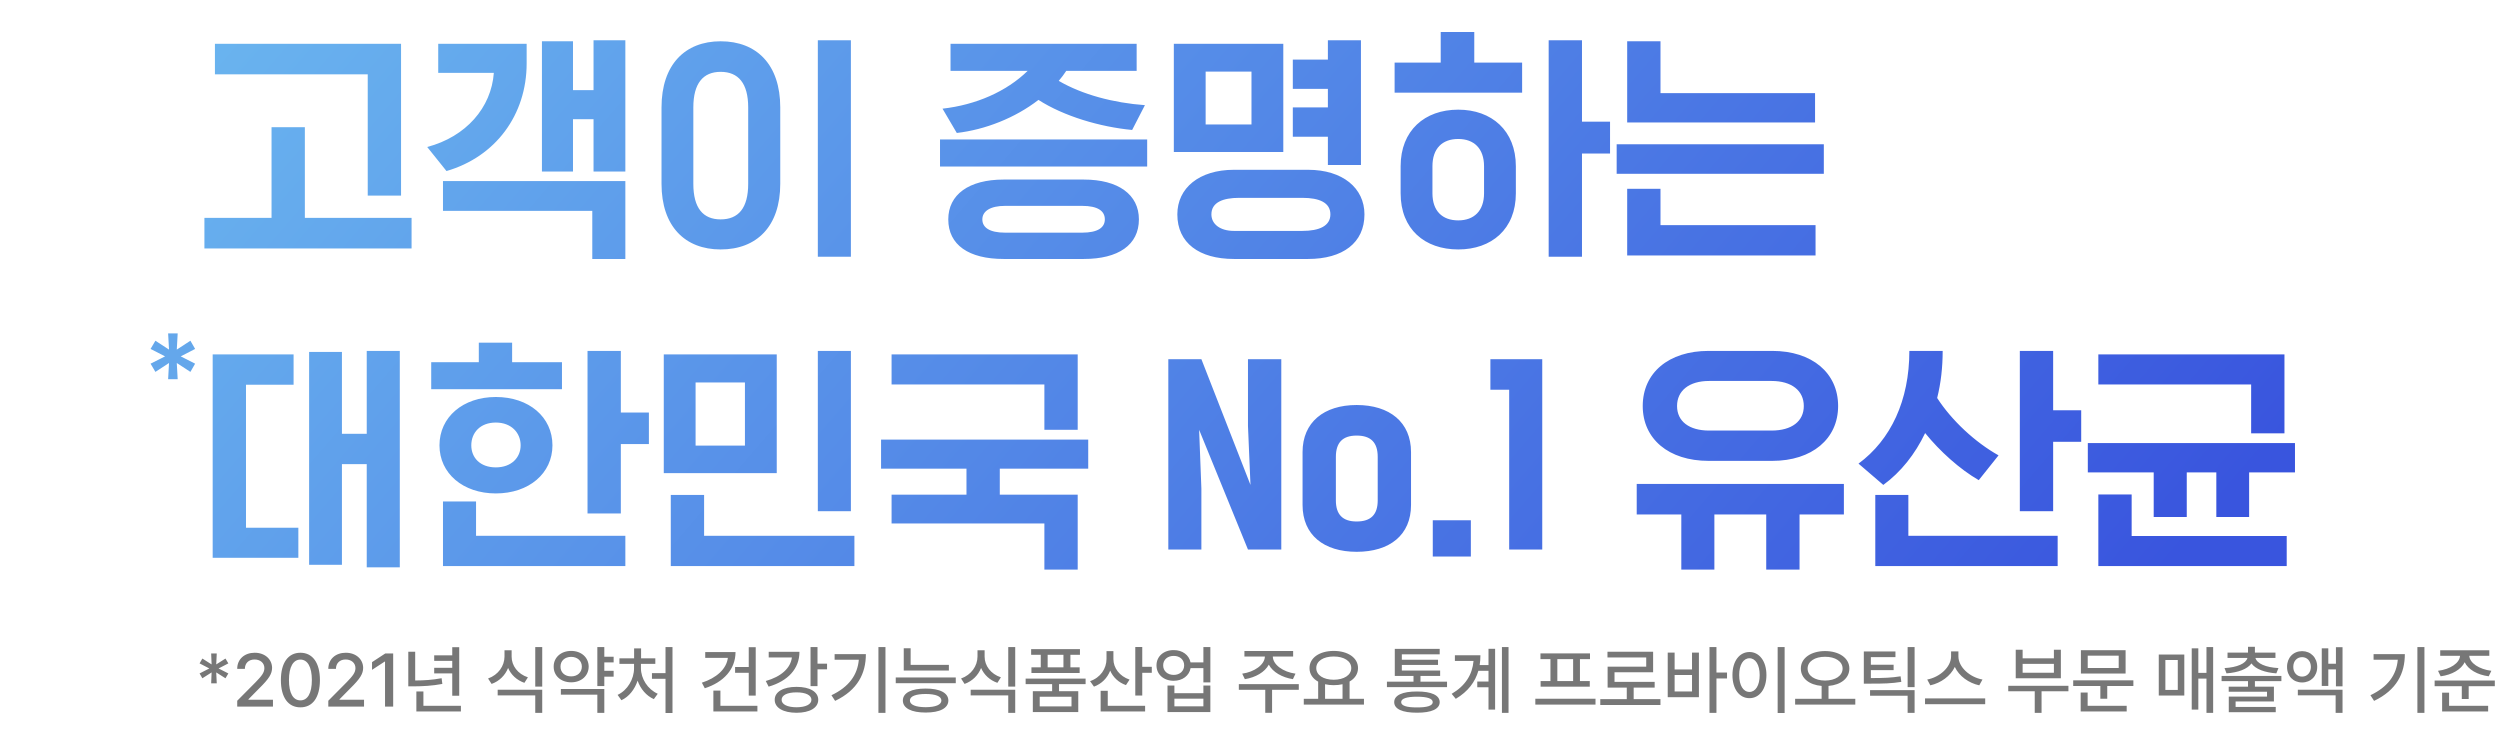
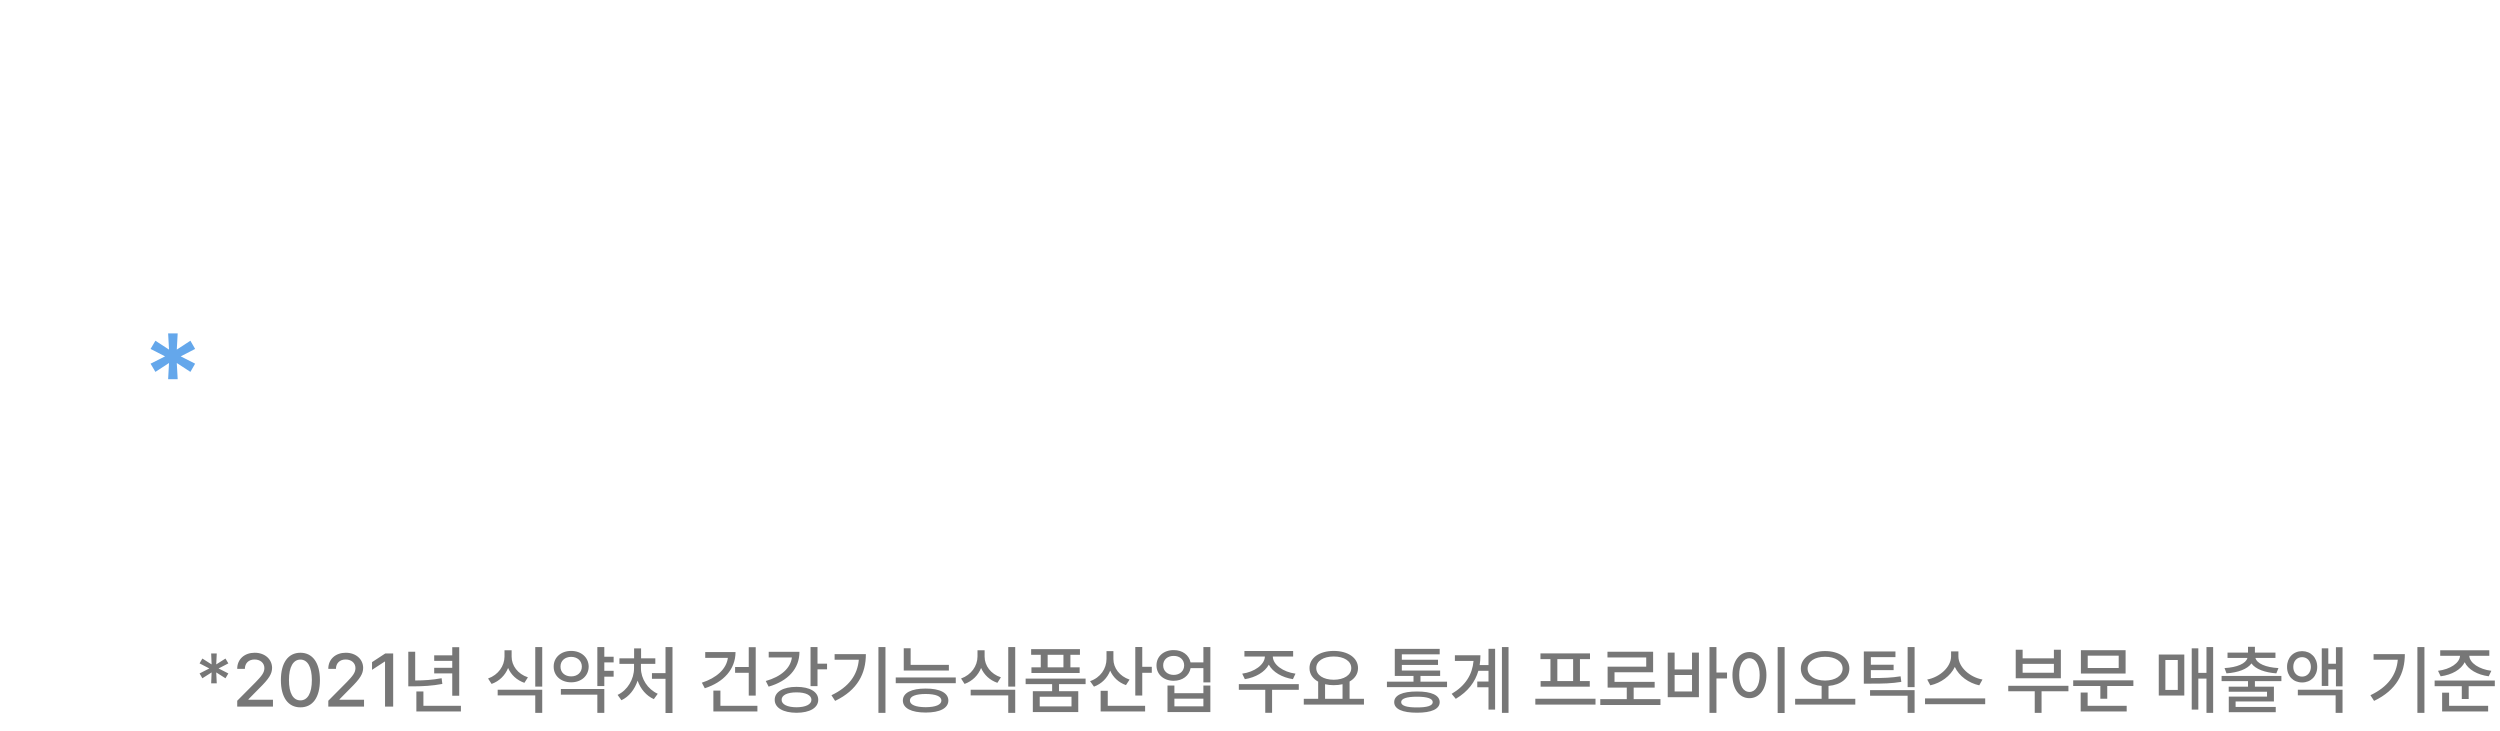
<svg xmlns="http://www.w3.org/2000/svg" width="499" height="146" viewBox="0 0 499 146" fill="none">
  <g filter="url(#filter0_d_90_533)">
    <path d="M35.466 75.689H33.557L33.736 72.455L31.019 74.229L30.053 72.59L32.95 71.13L30.053 69.647L31.019 68.008L33.736 69.782L33.557 66.548H35.466L35.286 69.782L38.004 68.008L38.947 69.647L36.072 71.13L38.947 72.59L38.004 74.229L35.286 72.455L35.466 75.689Z" fill="#64A7EB" />
  </g>
-   <path d="M80.05 39.04H73.4V14.84H42.9V8.74H80.05V39.04ZM82.15 43.49V49.59H40.8V43.49H54.2V25.39H60.85V43.49H82.15ZM124.82 8.04V34.24H118.47V23.79H114.37V34.24H108.17V8.24H114.37V17.99H118.47V8.04H124.82ZM124.82 36.14V51.69H118.22V42.09H88.419V36.14H124.82ZM87.469 8.74H105.12V12.64C105.12 22.94 98.919 31.29 89.12 34.14L85.269 29.34C93.019 27.29 98.07 21.49 98.57 14.54H87.469V8.74ZM169.839 8.04V51.24H163.239V8.04H169.839ZM138.389 21.44V36.69C138.389 41.54 140.339 43.79 143.839 43.79C147.389 43.79 149.339 41.54 149.339 36.69V21.44C149.339 16.64 147.389 14.34 143.839 14.34C140.339 14.34 138.389 16.64 138.389 21.44ZM132.039 36.69V21.44C132.039 12.89 136.739 8.24 143.839 8.24C151.039 8.24 155.739 12.89 155.739 21.44V36.69C155.739 45.19 151.039 49.79 143.839 49.79C136.739 49.79 132.039 45.19 132.039 36.69ZM187.626 27.84H228.976V33.24H187.626V27.84ZM226.876 8.74V14.14H212.826C212.376 14.84 211.876 15.49 211.326 16.14C216.026 18.89 222.276 20.54 228.526 20.99L225.976 25.94C219.576 25.34 212.326 23.19 207.276 19.94C202.626 23.54 196.626 25.89 190.976 26.54L188.126 21.69C194.776 20.94 200.876 18.29 205.126 14.14H189.726V8.74H226.876ZM227.326 43.79C227.326 48.89 223.226 51.69 216.326 51.69H200.326C193.376 51.69 189.276 48.89 189.276 43.79C189.276 38.84 193.376 35.84 200.326 35.84H216.326C223.226 35.84 227.326 38.84 227.326 43.79ZM220.526 43.79C220.526 42.14 219.176 41.09 215.976 41.09H200.626C197.676 41.09 196.076 42.14 196.076 43.79C196.076 45.39 197.476 46.44 200.626 46.44H215.976C219.176 46.44 220.526 45.39 220.526 43.79ZM261.096 51.69H246.296C239.346 51.69 234.996 48.49 234.996 42.79C234.996 37.54 239.346 33.89 246.296 33.89H261.096C267.996 33.89 272.346 37.54 272.346 42.79C272.346 48.49 267.996 51.69 261.096 51.69ZM256.146 8.74V30.34H234.296V8.74H256.146ZM246.296 46.09H259.946C263.346 46.09 265.546 45.09 265.546 42.79C265.546 40.44 263.346 39.49 259.946 39.49H247.346C244.096 39.49 241.796 40.39 241.796 42.79C241.796 44.74 243.546 46.09 246.296 46.09ZM265.046 11.89V8.04H271.646V32.94H265.046V27.29H258.046V21.44H265.046V17.74H258.046V11.89H265.046ZM240.646 24.84H249.796V14.29H240.646V24.84ZM279.565 38.59V33.19C279.565 26.04 284.365 21.89 291.065 21.89C297.715 21.89 302.565 26.04 302.565 33.19V38.59C302.565 45.74 297.715 49.79 291.065 49.79C284.365 49.79 279.565 45.74 279.565 38.59ZM315.765 30.64V51.24H309.115V8.04H315.765V24.29H321.365V30.64H315.765ZM303.815 18.49H278.365V12.49H287.565V6.39H294.265V12.49H303.815V18.49ZM285.915 33.19V38.59C285.915 42.09 287.865 43.99 291.065 43.99C294.215 43.99 296.215 42.09 296.215 38.59V33.19C296.215 29.64 294.215 27.74 291.065 27.74C287.865 27.74 285.915 29.64 285.915 33.19ZM322.685 28.79H364.035V34.69H322.685V28.79ZM362.385 44.94V50.99H324.785V37.69H331.435V44.94H362.385ZM324.785 24.44V8.24H331.435V18.59H362.285V24.44H324.785ZM59.55 105.34V111.34H42.45V70.74H58.6V76.79H49.1V105.34H59.55ZM79.8 70.04V113.24H73.2V92.64H68.25V112.74H61.7V70.24H68.25V86.59H73.2V70.04H79.8ZM110.27 88.89C110.27 94.49 105.57 98.49 98.969 98.49C92.419 98.49 87.719 94.49 87.719 88.89C87.719 83.24 92.419 79.24 98.969 79.24C105.57 79.24 110.27 83.24 110.27 88.89ZM124.82 106.94V112.99H88.419V100.09H95.019V106.94H124.82ZM129.52 82.34V88.64H123.92V102.49H117.27V70.04H123.92V82.34H129.52ZM112.17 72.29V77.69H86.07V72.29H95.57V68.39H102.22V72.29H112.17ZM103.92 88.89C103.92 86.39 102.07 84.34 98.969 84.34C95.82 84.34 94.07 86.39 94.07 88.89C94.07 91.34 95.82 93.29 98.969 93.29C102.07 93.29 103.92 91.34 103.92 88.89ZM155.039 70.74V94.44H132.489V70.74H155.039ZM138.839 88.94H148.689V76.34H138.839V88.94ZM170.539 106.94V112.99H133.889V98.79H140.539V106.94H170.539ZM169.839 70.04V102.04H163.239V70.04H169.839ZM215.109 113.69H208.459V104.49H177.959V98.74H192.909V93.54H175.859V87.74H217.209V93.54H199.559V98.74H215.109V113.69ZM215.109 85.79H208.459V76.74H177.959V70.74H215.109V85.79ZM233.196 71.69H239.796L249.596 96.79L249.096 85.04V71.69H255.746V109.69H249.096L239.346 85.79L239.796 97.54V109.69H233.196V71.69ZM259.991 100.79V90.24C259.991 84.29 264.241 80.84 270.791 80.84C277.391 80.84 281.641 84.29 281.641 90.24V100.79C281.641 106.79 277.391 110.14 270.791 110.14C264.241 110.14 259.991 106.79 259.991 100.79ZM266.641 91.19V99.89C266.641 102.69 267.991 104.09 270.791 104.09C273.641 104.09 274.991 102.69 274.991 99.89V91.19C274.991 88.34 273.641 86.94 270.791 86.94C267.991 86.94 266.641 88.34 266.641 91.19ZM293.582 111.09H285.982V103.84H293.582V111.09ZM307.832 109.69H301.232V77.79H297.482V71.69H307.832V109.69ZM353.739 91.99H341.039C333.039 91.99 327.889 87.59 327.889 81.04C327.889 74.44 333.039 70.04 341.039 70.04H353.739C361.689 70.04 366.889 74.44 366.889 81.04C366.889 87.59 361.689 91.99 353.739 91.99ZM341.139 85.94H353.589C357.639 85.94 360.039 84.09 360.039 81.04C360.039 77.99 357.639 76.04 353.589 76.04H341.139C337.139 76.04 334.739 77.99 334.739 81.04C334.739 84.09 337.139 85.94 341.139 85.94ZM368.039 96.59V102.69H359.189V113.69H352.539V102.69H342.189V113.69H335.589V102.69H326.689V96.59H368.039ZM410.708 106.94V112.99H374.308V98.79H380.908V106.94H410.708ZM415.408 81.89V88.19H409.808V102.04H403.158V70.04H409.808V81.89H415.408ZM381.108 70.04H387.758C387.758 73.29 387.408 76.44 386.658 79.44C389.558 83.94 394.258 88.29 398.908 90.89L394.958 95.84C391.158 93.64 387.208 90.09 384.258 86.44C382.258 90.64 379.408 94.24 375.908 96.79L370.958 92.54C377.408 87.79 381.108 79.94 381.108 70.04ZM455.978 86.49H449.328V76.74H418.828V70.74H455.978V86.49ZM456.428 106.99V112.99H418.828V98.69H425.478V106.99H456.428ZM416.728 88.44H458.078V94.29H448.928V103.19H442.378V94.29H436.478V103.19H429.878V94.29H416.728V88.44Z" fill="url(#paint0_linear_90_533)" />
  <path d="M43.263 136.396H42.149L42.237 134.214L40.392 135.385L39.835 134.419L41.783 133.423L39.835 132.412L40.392 131.445L42.237 132.617L42.149 130.434H43.263L43.16 132.617L45.006 131.445L45.577 132.412L43.629 133.423L45.577 134.419L45.006 135.385L43.16 134.214L43.263 136.396ZM47.35 141.04V139.868L51.026 136.162C52.191 134.953 52.77 134.28 52.77 133.349C52.77 132.302 51.92 131.635 50.807 131.635C49.627 131.635 48.88 132.383 48.873 133.51H47.35C47.335 131.57 48.815 130.288 50.836 130.288C52.879 130.288 54.293 131.584 54.308 133.305C54.293 134.492 53.736 135.437 51.744 137.392L49.591 139.575V139.663H54.483V141.04H47.35ZM59.962 141.186C57.508 141.186 56.065 139.209 56.065 135.737C56.065 132.287 57.523 130.288 59.962 130.288C62.394 130.288 63.851 132.287 63.858 135.737C63.851 139.209 62.416 141.186 59.962 141.186ZM57.677 135.737C57.669 138.381 58.526 139.795 59.962 139.795C61.39 139.795 62.247 138.381 62.247 135.737C62.247 133.1 61.383 131.657 59.962 131.65C58.534 131.657 57.677 133.1 57.677 135.737ZM65.528 141.04V139.868L69.205 136.162C70.37 134.953 70.948 134.28 70.948 133.349C70.948 132.302 70.099 131.635 68.985 131.635C67.806 131.635 67.059 132.383 67.052 133.51H65.528C65.514 131.57 66.993 130.288 69.015 130.288C71.058 130.288 72.472 131.584 72.486 133.305C72.472 134.492 71.915 135.437 69.923 137.392L67.769 139.575V139.663H72.662V141.04H65.528ZM78.478 130.434V141.04H76.852V132.046H76.793L74.259 133.701V132.163L76.895 130.434H78.478ZM91.661 129.175V138.872H90.269V134.404H86.666V133.291H90.269V131.914H86.666V130.801H90.269V129.175H91.661ZM81.495 136.997V130.083H82.872V135.825C84.615 135.818 86.27 135.722 88.145 135.371L88.292 136.513C86.212 136.902 84.432 136.982 82.506 136.997H81.495ZM83.106 142.007V138.022H84.513V140.879H91.998V142.007H83.106ZM102.12 131.05C102.113 132.866 103.343 134.529 105.372 135.195L104.669 136.294C103.146 135.766 102.01 134.697 101.417 133.327C100.831 134.792 99.674 135.957 98.121 136.513L97.418 135.429C99.461 134.704 100.692 132.925 100.699 131.05V129.79H102.12V131.05ZM99.337 138.799V137.671H108.229V142.285H106.837V138.799H99.337ZM106.837 137.041V129.16H108.229V137.041H106.837ZM122.481 131.079V132.221H120.621V133.891H122.481V135.063H120.621V136.938H119.229V129.16H120.621V131.079H122.481ZM110.514 133.056C110.499 131.218 111.993 129.922 114 129.922C116.014 129.922 117.486 131.218 117.501 133.056C117.486 134.909 116.014 136.191 114 136.191C111.993 136.191 110.499 134.909 110.514 133.056ZM111.876 133.056C111.861 134.236 112.77 135.019 114 135.005C115.23 135.019 116.131 134.236 116.139 133.056C116.131 131.885 115.23 131.115 114 131.108C112.77 131.115 111.861 131.885 111.876 133.056ZM111.949 138.652V137.524H120.621V142.285H119.229V138.652H111.949ZM134.229 129.16V142.314H132.838V135.488H130.128V134.36H132.838V129.16H134.229ZM123.272 138.696C125.257 137.781 126.561 135.539 126.554 133.379V132.514H123.639V131.401H126.568V129.424H127.96V131.401H130.802V132.514H127.931V133.379C127.931 135.451 129.271 137.583 131.285 138.476L130.509 139.546C129.007 138.886 127.85 137.51 127.264 135.862C126.693 137.605 125.543 139.07 124.034 139.765L123.272 138.696ZM150.841 129.175V138.843H149.449V134.287H146.725V133.13H149.449V129.175H150.841ZM140.089 136.264C143.011 135.32 144.996 133.54 145.282 131.313H140.763V130.156H146.812C146.798 133.584 144.447 136.162 140.675 137.378L140.089 136.264ZM142.389 142.007V137.846H143.795V140.879H151.178V142.007H142.389ZM163.175 129.16V132.47H165.079V133.598H163.175V136.953H161.783V129.16H163.175ZM152.848 135.927C155.924 135.063 157.806 133.349 158.062 131.225H153.434V130.097H159.571C159.571 133.489 157.264 135.942 153.419 137.055L152.848 135.927ZM154.635 139.677C154.62 138.081 156.349 137.092 158.985 137.099C161.629 137.092 163.321 138.081 163.321 139.677C163.321 141.289 161.629 142.263 158.985 142.27C156.349 142.263 154.62 141.289 154.635 139.677ZM156.012 139.677C156.004 140.6 157.147 141.164 158.985 141.172C160.809 141.164 161.959 140.6 161.959 139.677C161.959 138.755 160.809 138.191 158.985 138.198C157.147 138.191 156.004 138.755 156.012 139.677ZM176.739 129.16V142.285H175.333V129.16H176.739ZM165.958 138.769C169.444 137.107 171.151 134.741 171.422 131.679H166.588V130.566H172.828C172.828 134.411 171.195 137.737 166.69 139.897L165.958 138.769ZM189.396 132.705V133.833H180.387V129.394H181.764V132.705H189.396ZM178.79 136.367V135.224H190.772V136.367H178.79ZM180.211 139.824C180.211 138.293 181.917 137.429 184.767 137.436C187.594 137.429 189.286 138.293 189.293 139.824C189.286 141.362 187.594 142.226 184.767 142.226C181.917 142.226 180.211 141.362 180.211 139.824ZM181.617 139.824C181.61 140.666 182.76 141.15 184.767 141.157C186.744 141.15 187.901 140.666 187.901 139.824C187.901 138.974 186.744 138.528 184.767 138.52C182.76 138.528 181.61 138.974 181.617 139.824ZM196.529 131.05C196.522 132.866 197.752 134.529 199.781 135.195L199.078 136.294C197.555 135.766 196.419 134.697 195.826 133.327C195.24 134.792 194.083 135.957 192.53 136.513L191.827 135.429C193.871 134.704 195.101 132.925 195.108 131.05V129.79H196.529V131.05ZM193.746 138.799V137.671H202.638V142.285H201.246V138.799H193.746ZM201.246 137.041V129.16H202.638V137.041H201.246ZM216.686 135.444V136.557H211.383V137.964H215.221V142.124H206.153V137.964H210.006V136.557H204.718V135.444H216.686ZM205.816 130.698V129.57H215.558V130.698H213.653V133.203H215.499V134.331H205.875V133.203H207.735V130.698H205.816ZM207.53 140.996H213.873V139.062H207.53V140.996ZM209.112 133.203H212.262V130.698H209.112V133.203ZM222.237 131.562C222.237 133.32 223.46 134.975 225.46 135.649L224.742 136.748C223.27 136.235 222.171 135.188 221.593 133.862C221.021 135.342 219.894 136.484 218.355 137.055L217.579 135.957C219.659 135.246 220.853 133.474 220.86 131.518V129.966H222.237V131.562ZM219.688 142.007V137.89H221.109V140.879H228.565V142.007H219.688ZM226.603 138.828V129.145H227.994V133.1H229.898V134.287H227.994V138.828H226.603ZM234.278 129.76C236.007 129.746 237.347 130.749 237.633 132.221H240.196V129.16H241.588V136.206H240.196V133.364H237.64C237.369 134.873 236.021 135.884 234.278 135.884C232.271 135.884 230.829 134.616 230.836 132.807C230.829 131.02 232.271 129.746 234.278 129.76ZM232.169 132.807C232.162 133.928 233.041 134.712 234.278 134.712C235.494 134.712 236.358 133.928 236.358 132.807C236.358 131.679 235.494 130.91 234.278 130.918C233.041 130.91 232.162 131.679 232.169 132.807ZM233.033 142.124V136.836H234.41V138.359H240.196V136.836H241.588V142.124H233.033ZM234.41 140.981H240.196V139.458H234.41V140.981ZM259.239 136.557V137.685H253.907V142.27H252.545V137.685H247.271V136.557H259.239ZM247.945 134.463C250.392 134.126 252.428 132.668 252.472 131.05H248.385V129.936H258.111V131.05H254.054C254.076 132.668 256.097 134.126 258.58 134.463L258.067 135.561C255.914 135.224 254.054 134.162 253.255 132.668C252.45 134.162 250.597 135.224 248.473 135.561L247.945 134.463ZM272.247 139.487V140.644H260.235V139.487H263.106V136.059C262.03 135.466 261.371 134.529 261.378 133.349C261.371 131.284 263.399 129.929 266.212 129.922C269.032 129.929 271.061 131.284 271.061 133.349C271.061 134.507 270.431 135.437 269.376 136.03V139.487H272.247ZM262.726 133.349C262.726 134.756 264.154 135.671 266.212 135.678C268.255 135.671 269.706 134.756 269.713 133.349C269.706 131.936 268.255 131.035 266.212 131.035C264.154 131.035 262.726 131.936 262.726 133.349ZM264.483 139.487H267.97V136.572C267.435 136.697 266.842 136.762 266.212 136.762C265.597 136.762 265.011 136.697 264.483 136.572V139.487ZM288.829 136.059V137.158H276.832V136.059H282.135V134.917H278.399V129.511H287.364V130.61H279.806V131.679H287.027V132.719H279.806V133.833H287.452V134.917H283.526V136.059H288.829ZM278.282 140.146C278.282 138.769 279.916 138.015 282.838 138.022C285.716 138.015 287.357 138.769 287.364 140.146C287.357 141.531 285.716 142.263 282.838 142.256C279.916 142.263 278.282 141.531 278.282 140.146ZM279.674 140.146C279.667 140.857 280.765 141.216 282.838 141.201C284.881 141.216 285.973 140.857 285.973 140.146C285.973 139.436 284.881 139.062 282.838 139.062C280.765 139.062 279.667 139.436 279.674 140.146ZM301.104 129.16V142.285H299.786V129.16H301.104ZM289.752 138.491C292.542 136.836 293.875 134.631 294.117 131.928H290.396V130.786H295.494C295.494 131.46 295.443 132.112 295.34 132.749H297.105V129.497H298.424V141.64H297.105V137.173H294.864V136.03H297.105V133.891H295.084C294.447 136.096 293.048 138.015 290.572 139.487L289.752 138.491ZM318.463 139.472V140.644H306.451V139.472H318.463ZM307.477 131.562V130.42H317.364V131.562H315.357V135.942H317.32V137.055H307.506V135.942H309.469V131.562H307.477ZM310.846 135.942H313.995V131.562H310.846V135.942ZM331.427 139.546V140.718H319.415V139.546H324.703V137.246H320.88V133.071H328.585V131.225H320.851V130.083H329.962V134.184H322.257V136.103H330.27V137.246H326.08V139.546H331.427ZM342.604 129.16V134.243H344.713V135.415H342.604V142.285H341.212V129.16H342.604ZM332.877 139.165V130.259H334.254V133.628H337.726V130.259H339.103V139.165H332.877ZM334.254 138.022H337.726V134.726H334.254V138.022ZM356.212 129.16V142.314H354.82V129.16H356.212ZM345.797 134.741C345.797 131.936 347.21 130.149 349.195 130.141C351.144 130.149 352.579 131.936 352.579 134.741C352.579 137.575 351.144 139.363 349.195 139.355C347.21 139.363 345.797 137.575 345.797 134.741ZM347.145 134.741C347.137 136.828 347.972 138.11 349.195 138.11C350.396 138.11 351.231 136.828 351.231 134.741C351.231 132.683 350.396 131.394 349.195 131.386C347.972 131.394 347.137 132.683 347.145 134.741ZM364.283 129.951C367.088 129.958 369.132 131.343 369.132 133.437C369.132 135.4 367.418 136.711 364.972 136.909V139.487H370.318V140.644H358.307V139.487H363.595V136.909C361.163 136.711 359.442 135.4 359.449 133.437C359.442 131.343 361.493 129.958 364.283 129.951ZM360.797 133.437C360.797 134.909 362.262 135.825 364.283 135.84C366.319 135.825 367.777 134.909 367.784 133.437C367.777 132.016 366.319 131.079 364.283 131.094C362.262 131.079 360.797 132.016 360.797 133.437ZM382.154 137.744V142.285H380.763V138.872H373.263V137.744H382.154ZM372.018 136.455V130.039H378.331V131.167H373.424V132.676H377.965V133.76H373.424V135.342C376.046 135.342 377.577 135.276 379.356 134.99L379.503 136.103C377.606 136.411 375.973 136.469 373.102 136.455H372.018ZM380.763 137.158V129.16H382.154V137.158H380.763ZM390.899 131.02C390.899 133.159 393.177 135.18 395.704 135.635L395.06 136.792C392.958 136.338 391.031 134.961 390.182 133.115C389.317 134.953 387.391 136.323 385.289 136.792L384.674 135.635C387.164 135.166 389.427 133.159 389.435 131.02V130.024H390.899V131.02ZM384.234 140.556V139.399H396.246V140.556H384.234ZM412.857 136.88V137.978H407.496V142.285H406.134V137.978H400.846V136.88H412.857ZM402.34 135.385V129.687H403.717V131.401H409.957V129.687H411.349V135.385H402.34ZM403.717 134.272H409.957V132.514H403.717V134.272ZM425.821 135.796V136.924H420.606V139.472H419.229V136.924H413.81V135.796H425.821ZM415.304 142.007V138.227H416.695V140.879H424.488V142.007H415.304ZM415.348 134.433V129.775H424.269V134.433H415.348ZM416.71 133.335H422.892V130.874H416.71V133.335ZM441.744 129.16V142.285H440.411V135.444H438.785V141.64H437.467V129.409H438.785V134.302H440.411V129.16H441.744ZM430.89 138.828V130.639H435.987V138.828H430.89ZM432.208 137.715H434.684V131.738H432.208V137.715ZM455.367 134.917V135.957H450.079V137.055H453.873V140.014H446.227V141.098H454.239V142.153H444.864V139.048H452.496V138.066H444.85V137.055H448.702V135.957H443.429V134.917H455.367ZM444.015 133.349C446.527 133.21 448.299 132.441 448.585 131.328H444.615V130.259H448.702V129.101H450.079V130.259H454.181V131.328H450.189C450.467 132.441 452.24 133.21 454.781 133.349L454.356 134.404C452.071 134.236 450.211 133.569 449.391 132.419C448.57 133.569 446.71 134.236 444.41 134.404L444.015 133.349ZM459.498 129.966C461.234 129.973 462.516 131.262 462.516 133.115C462.516 134.961 461.234 136.22 459.498 136.22C457.748 136.22 456.488 134.961 456.495 133.115C456.488 131.262 457.748 129.973 459.498 129.966ZM457.74 133.115C457.733 134.258 458.48 135.056 459.498 135.049C460.509 135.056 461.241 134.258 461.256 133.115C461.241 131.95 460.509 131.167 459.498 131.167C458.48 131.167 457.733 131.95 457.74 133.115ZM458.648 138.784V137.671H467.569V142.285H466.192V138.784H458.648ZM463.424 136.909V129.409H464.728V132.485H466.251V129.175H467.569V136.997H466.251V133.613H464.728V136.909H463.424ZM483.917 129.16V142.285H482.511V129.16H483.917ZM473.136 138.769C476.622 137.107 478.329 134.741 478.6 131.679H473.766V130.566H480.006C480.006 134.411 478.373 137.737 473.868 139.897L473.136 138.769ZM496.866 129.79V130.903H492.867C492.948 132.331 494.837 133.591 497.276 133.891L496.749 134.99C494.5 134.697 492.655 133.65 491.952 132.177C491.234 133.65 489.396 134.697 487.154 134.99L486.627 133.891C489.081 133.591 490.956 132.324 491.021 130.903H487.066V129.79H496.866ZM485.953 136.968V135.84H497.965V136.968H492.75V139.516H491.373V136.968H485.953ZM487.447 142.007V138.257H488.839V140.879H496.632V142.007H487.447Z" fill="#777777" />
  <defs>
    <filter id="filter0_d_90_533" x="-3.945" y="32.548" width="76.891" height="77.142" filterUnits="userSpaceOnUse" color-interpolation-filters="sRGB">
      <feFlood flood-opacity="0" result="BackgroundImageFix" />
      <feColorMatrix in="SourceAlpha" type="matrix" values="0 0 0 0 0 0 0 0 0 0 0 0 0 0 0 0 0 0 127 0" result="hardAlpha" />
      <feOffset />
      <feGaussianBlur stdDeviation="17" />
      <feComposite in2="hardAlpha" operator="out" />
      <feColorMatrix type="matrix" values="0 0 0 0 0.086 0 0 0 0 0.106 0 0 0 0 0.314 0 0 0 0.7 0" />
      <feBlend mode="normal" in2="BackgroundImageFix" result="effect1_dropShadow_90_533" />
      <feBlend mode="normal" in="SourceGraphic" in2="effect1_dropShadow_90_533" result="shape" />
    </filter>
    <linearGradient id="paint0_linear_90_533" x1="-34.837" y1="-46.222" x2="312.843" y2="252.854" gradientUnits="userSpaceOnUse">
      <stop stop-color="#76CCF3" />
      <stop offset="1" stop-color="#3955DE" />
    </linearGradient>
  </defs>
</svg>